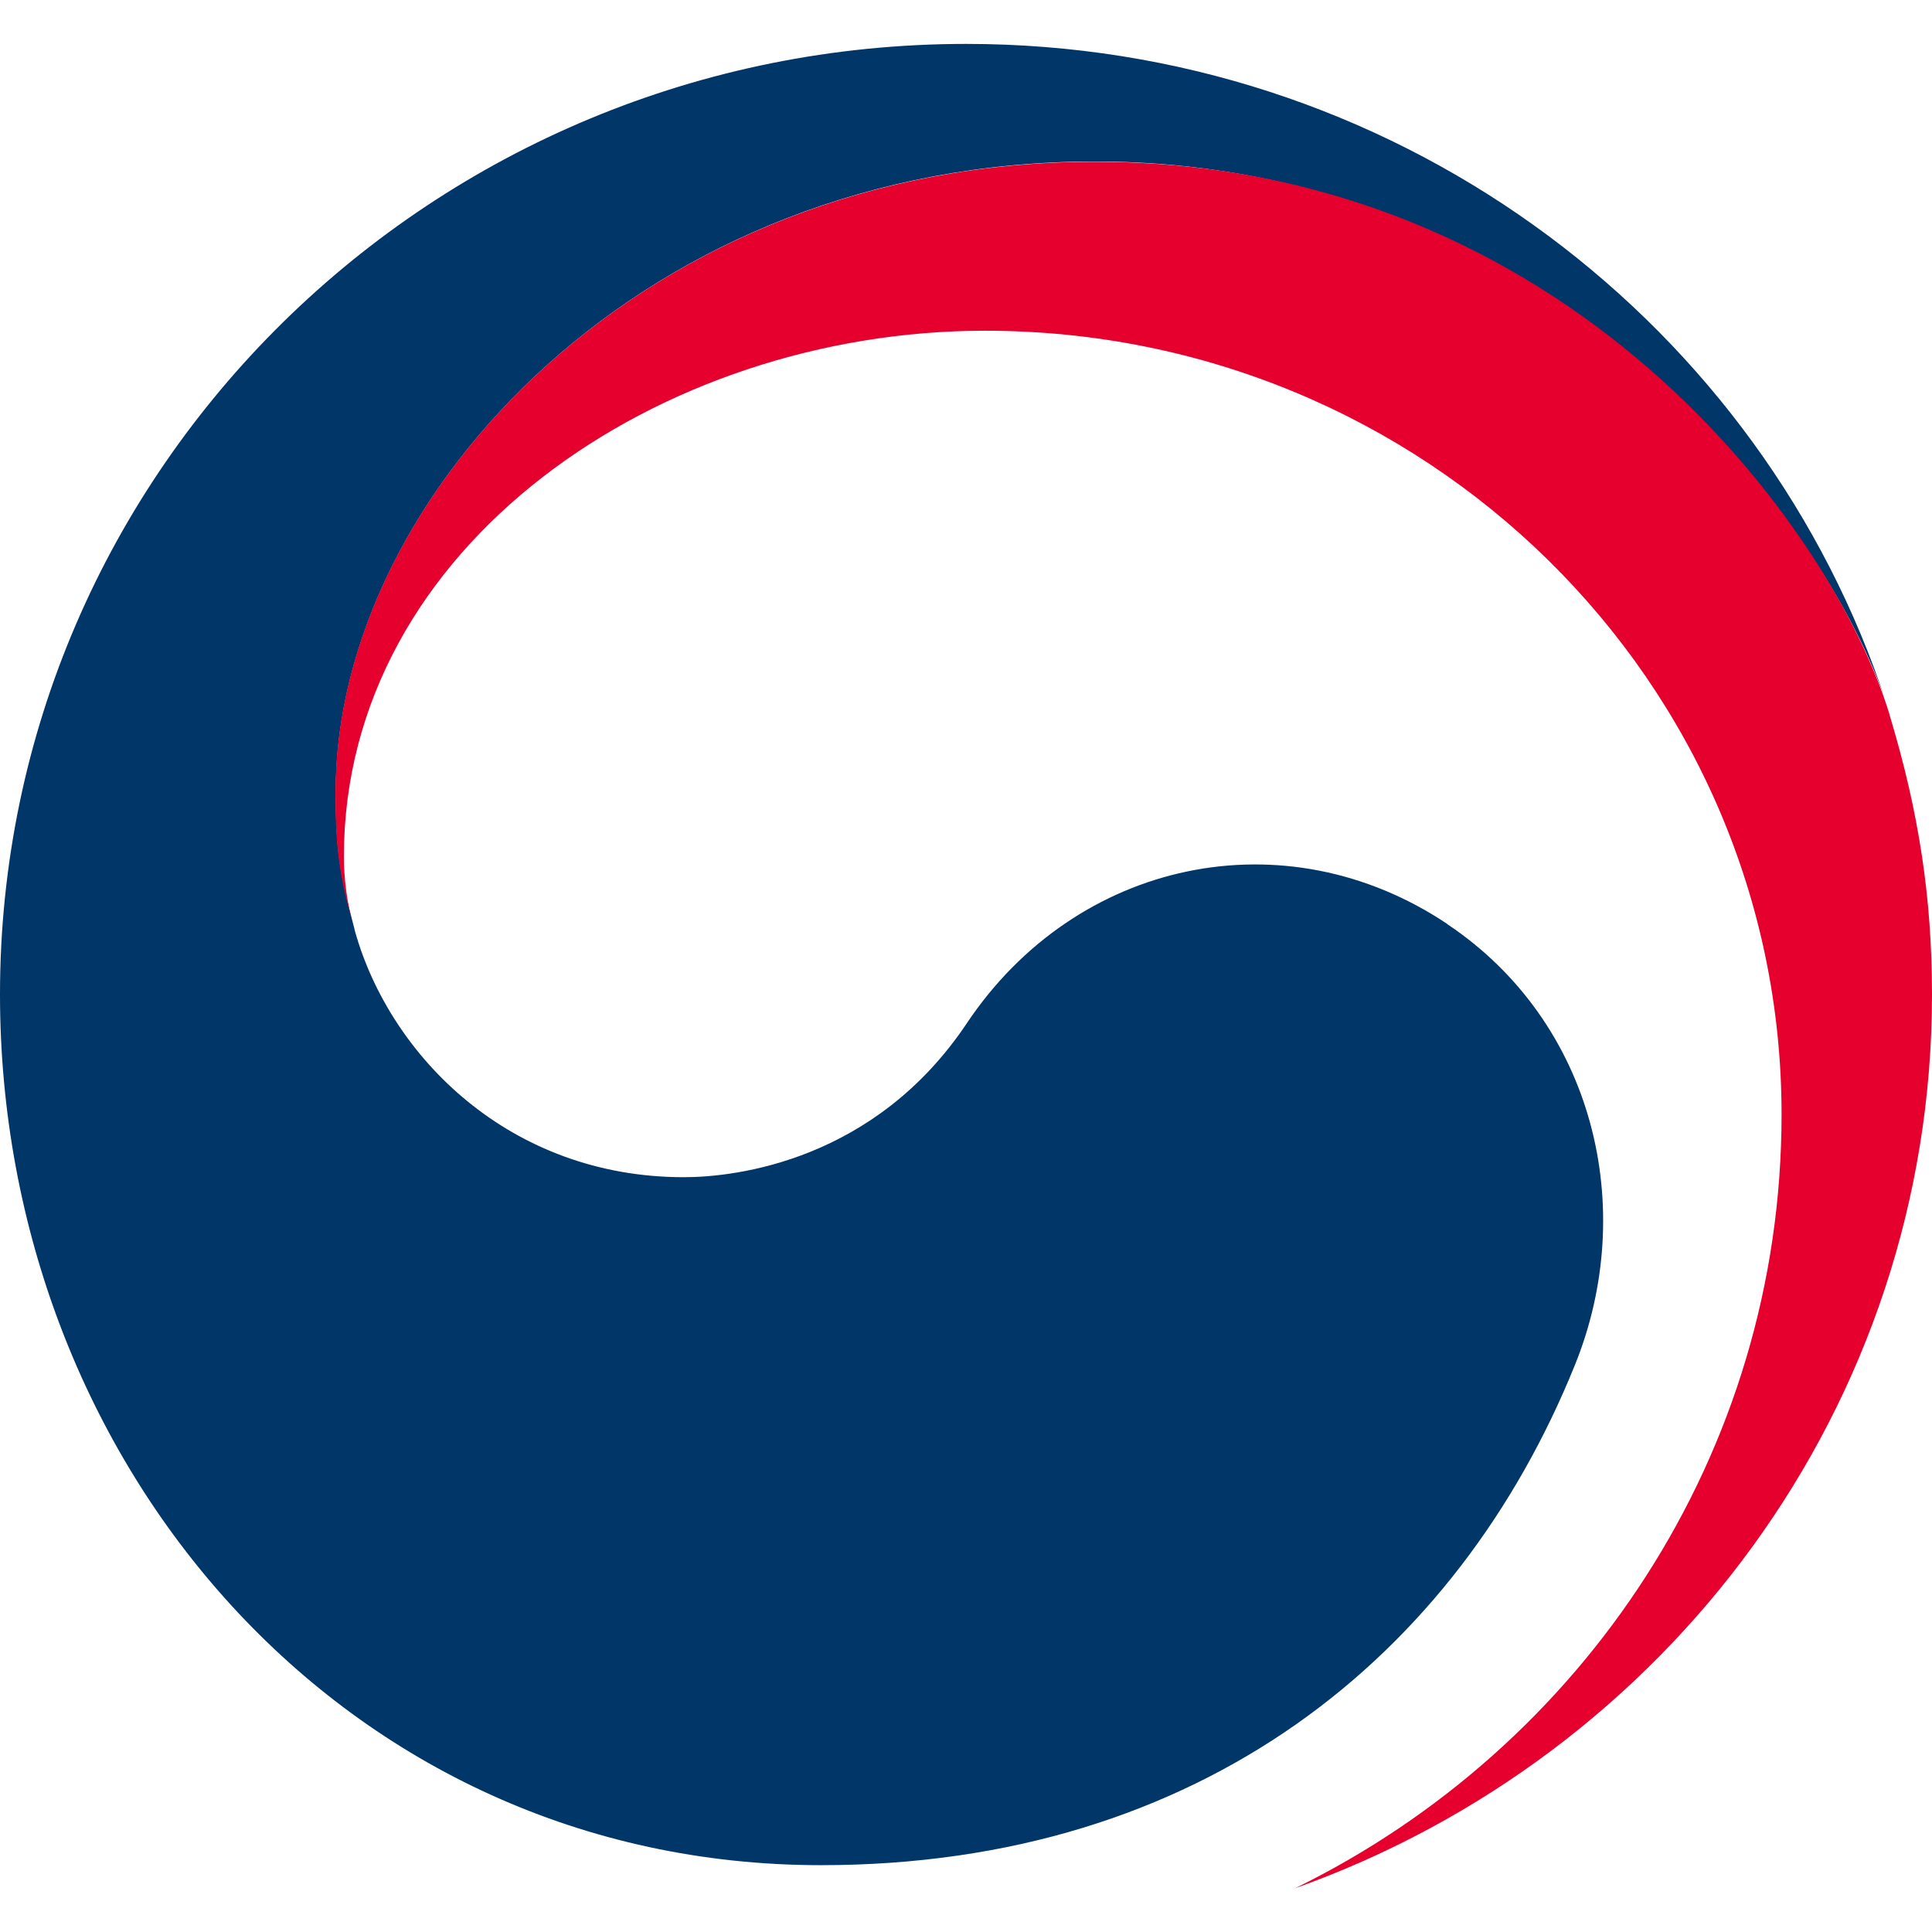
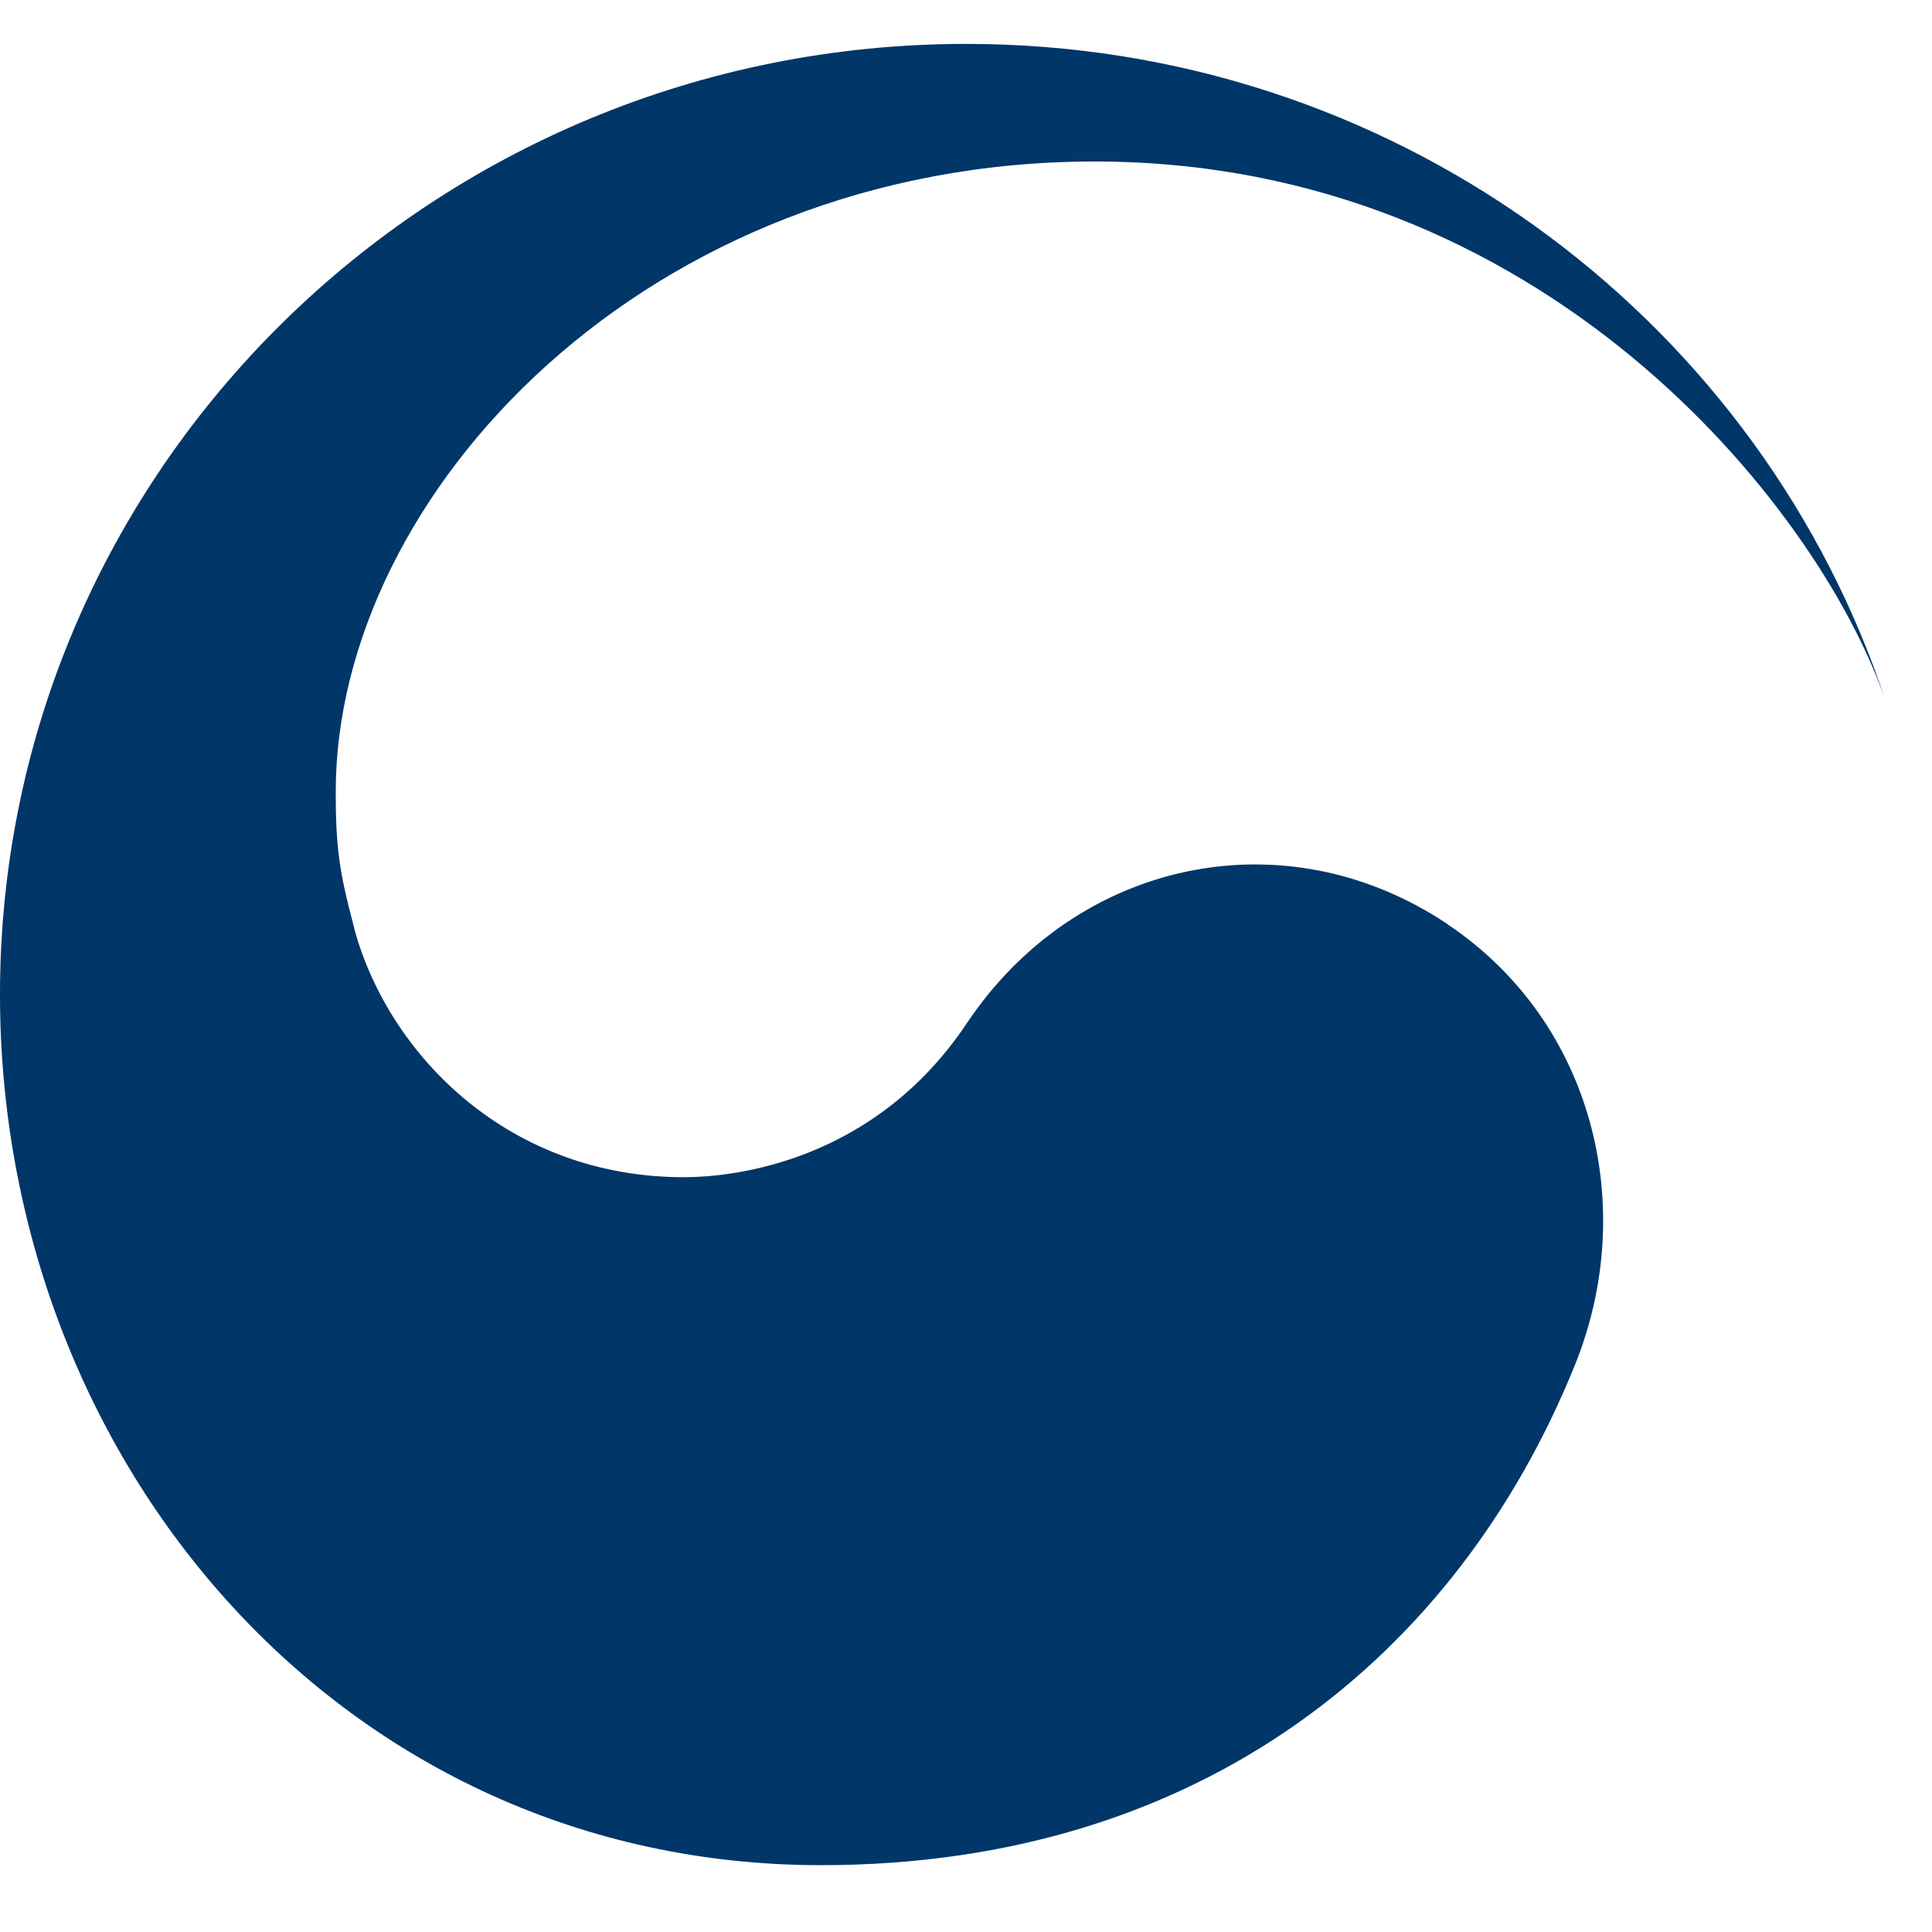
<svg xmlns="http://www.w3.org/2000/svg" width="22" height="22" viewBox="0 0 22 22" fill="none">
  <g clip-path="url(#clip0_1047_6274)">
    <path d="M16.483 10.523C14.629 9.282 12.254 9.789 11.008 11.654C9.967 13.21 8.395 13.405 7.787 13.405C5.805 13.405 4.447 12.032 4.044 10.611C4.044 10.611 4.038 10.586 4.034 10.57C4.031 10.554 4.025 10.539 4.022 10.523C3.865 9.931 3.823 9.647 3.823 9.017C3.823 5.622 7.364 1.839 12.468 1.839C17.572 1.839 20.681 5.751 21.453 7.927C21.44 7.89 21.427 7.852 21.414 7.811C19.928 3.558 15.827 0.5 11.002 0.5C4.928 0.5 0 5.344 0 11.323C0 16.665 3.916 21.239 9.349 21.239C13.682 21.239 16.595 18.848 17.93 15.553C18.664 13.751 18.145 11.635 16.48 10.523H16.483Z" fill="#003668" />
-     <path d="M21.517 8.138C20.873 6.018 17.863 1.842 12.465 1.842C7.364 1.842 3.82 5.622 3.82 9.02C3.82 9.65 3.858 9.934 4.018 10.526C3.951 10.268 3.916 10.006 3.916 9.754C3.916 6.217 7.515 3.766 11.216 3.766C16.227 3.766 20.287 7.76 20.287 12.69C20.287 16.555 18.026 19.897 14.745 21.503C18.977 19.997 22 16.01 22 11.326C22 10.217 21.849 9.241 21.517 8.141V8.138Z" fill="#E6002D" />
  </g>
  <defs>
    <clipPath id="clip0_1047_6274">
      <rect width="22" height="21" fill="white" transform="translate(0 0.5)" />
    </clipPath>
  </defs>
</svg>